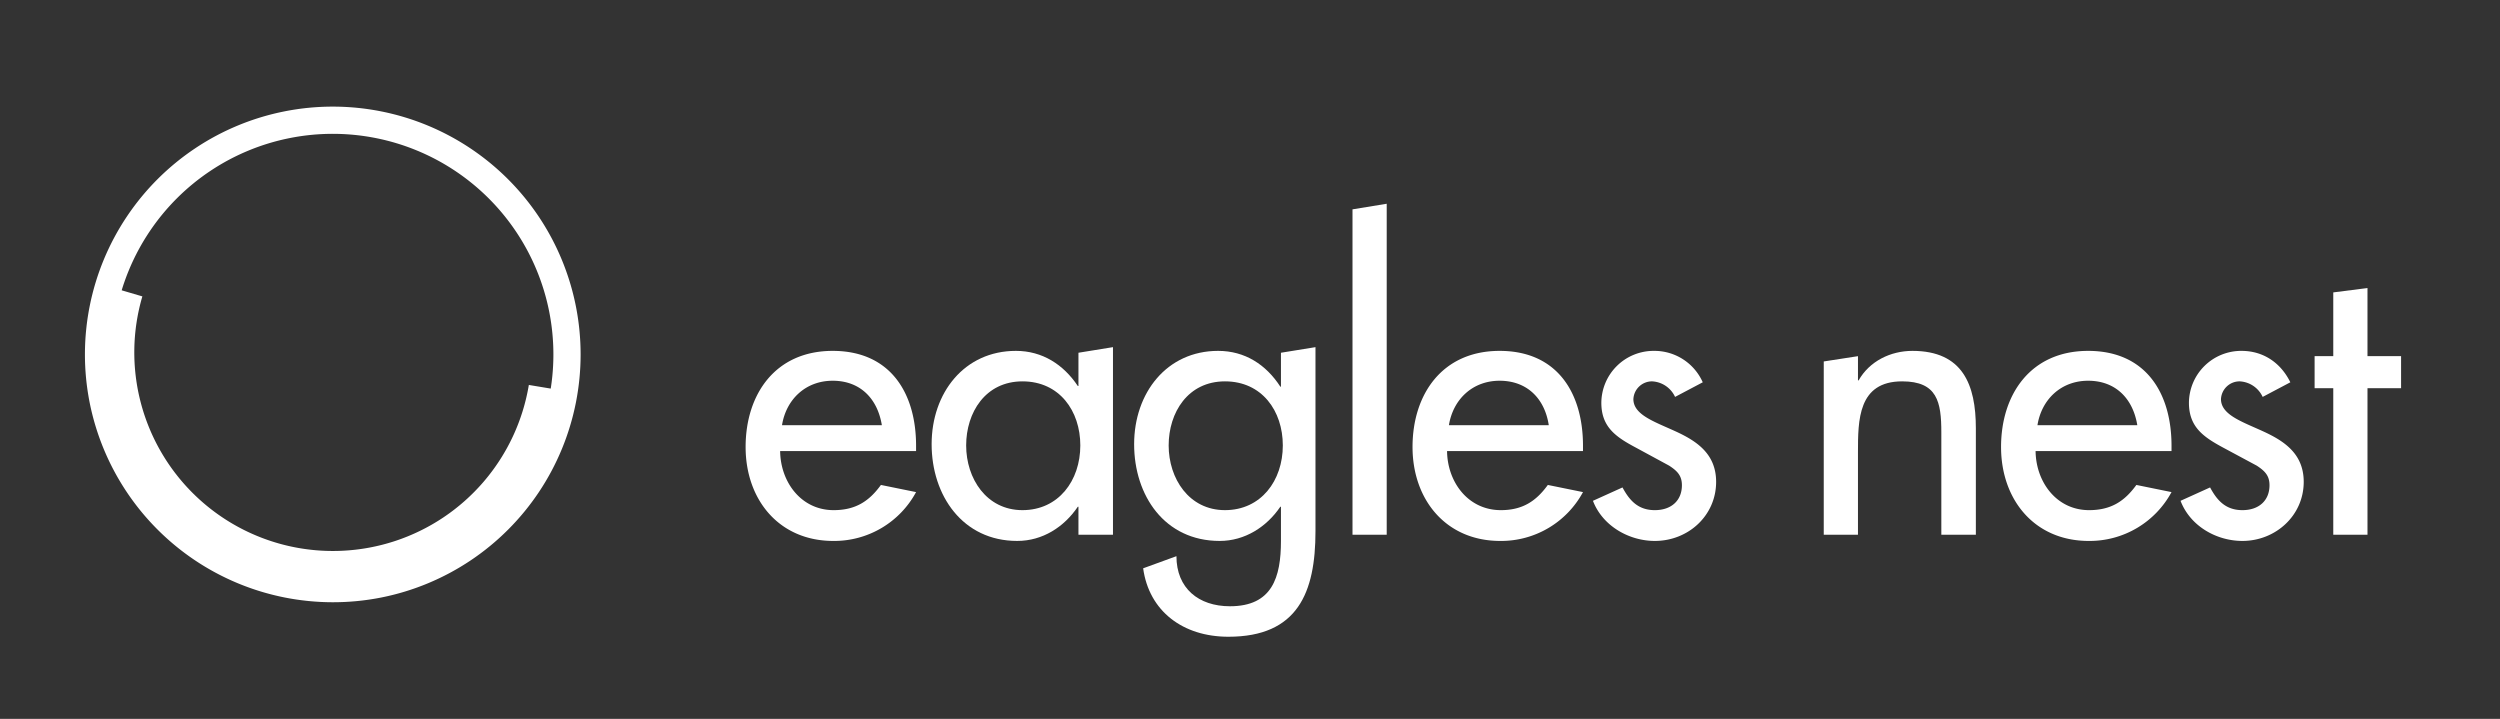
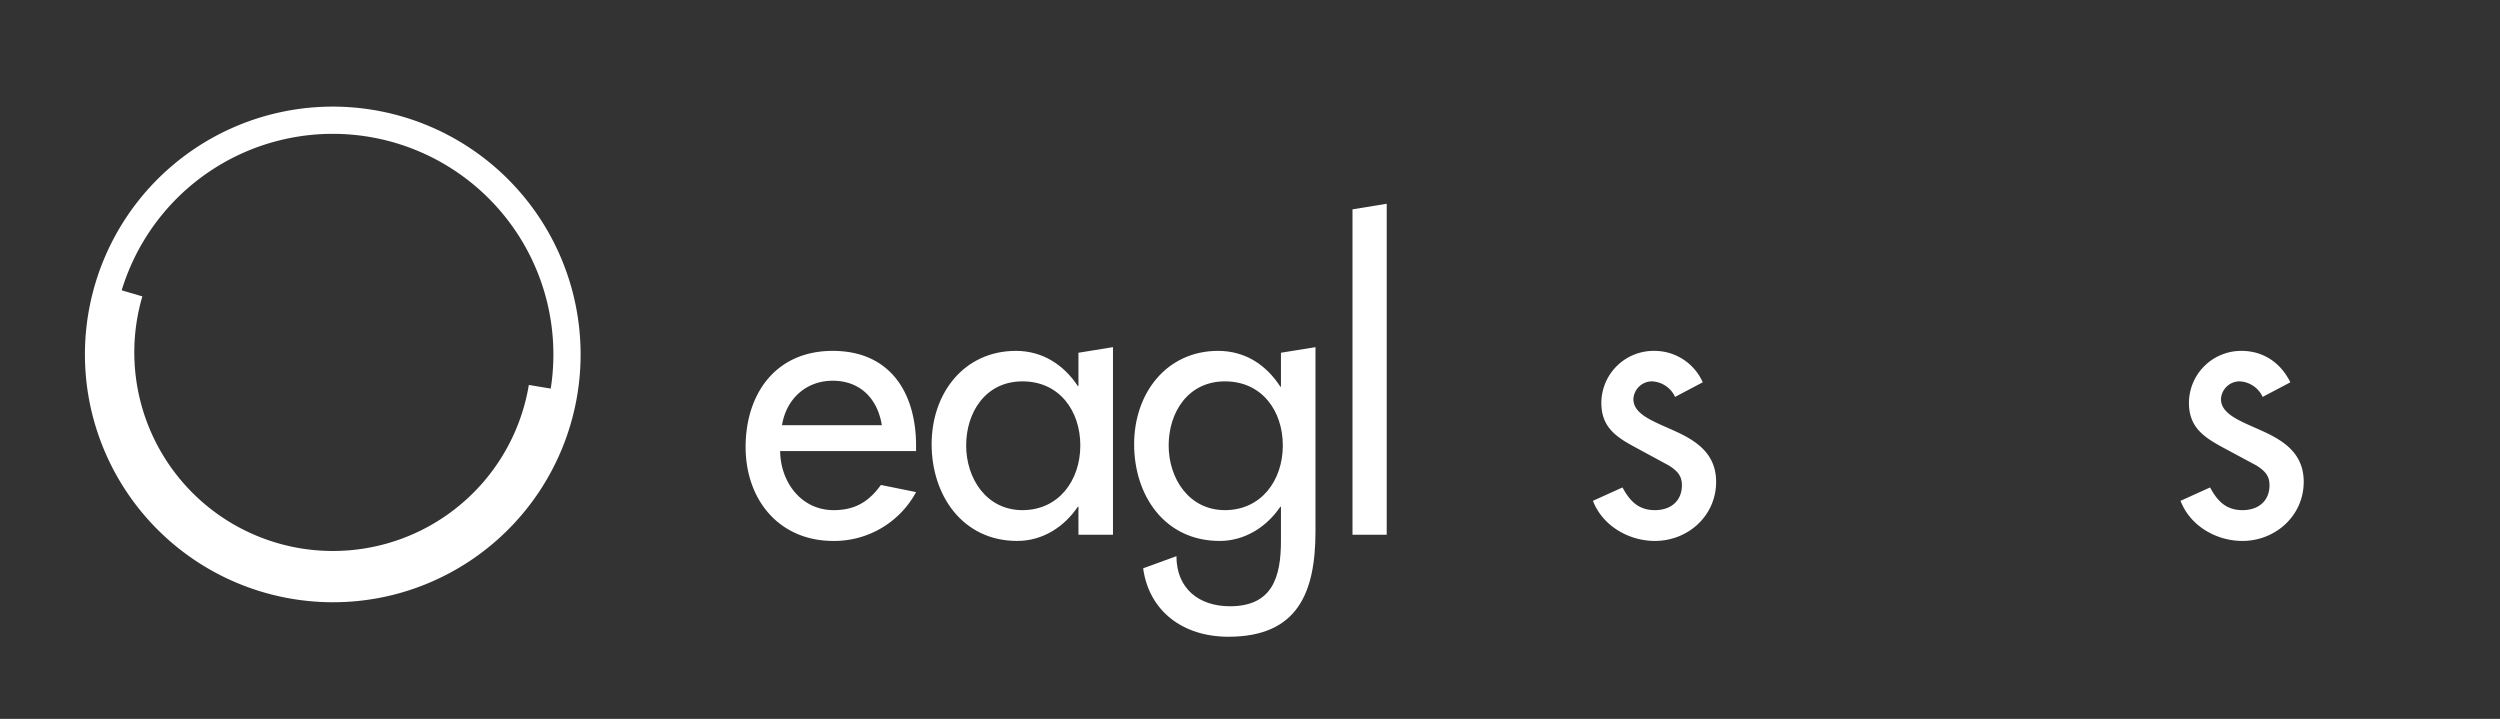
<svg xmlns="http://www.w3.org/2000/svg" viewBox="0 0 803.7 231.1">
  <rect x="0" y="0" width="803.7" height="231.1" fill="#333333" stroke="none" />
  <defs>
    <style>.cls-1{fill:#fff;}.cls-2,.cls-3{fill:none;stroke:#fff;}.cls-2{stroke-width:8.75px;}.cls-3{stroke-width:9.1px;}</style>
  </defs>
  <g id="Layer_2" data-name="Layer 2">
    <path class="cls-1" d="M294.5,158.2a29.9,29.9,0,0,1-26.6,15.7c-17.5,0-28.2-13.3-28.2-30.2s9.5-30.9,28-30.9,26.8,13.5,26.8,30.5V145H250.8c.1,9.9,6.7,19,17.2,19,7.2,0,11.5-3,15.2-8.1m.3-19.2c-1.4-8.6-7-14.3-15.8-14.3s-15,6.1-16.3,14.3Z" />
    <path class="cls-1" d="M357.8,171.9H346.7v-9h-.2c-4.4,6.5-11.3,11-19.5,11-17.5,0-27.5-14.6-27.5-31.1s10.5-30,27.1-30c8.5,0,15.3,4.4,19.9,11.3h.2V113.4l11.1-1.8Zm-10.5-28.7c0-11.1-6.7-20.6-18.6-20.6s-18.1,10-18.1,20.6,6.5,20.8,18.1,20.8S347.3,154.5,347.3,143.2Z" />
    <path class="cls-1" d="M378.2,178.8c0,10.3,7.1,16.1,17.2,16.1,13.6,0,16.4-9.3,16.4-21v-11h-.2c-4.4,6.5-11.4,11-19.5,11-17.7,0-27.5-14.6-27.5-31.1s10.5-30,27-30c8.6,0,15.4,4.4,20,11.5h.2V113.4l11.1-1.8v59.2c0,19.7-5.7,33.9-28,33.9-14.6,0-25.5-8.2-27.4-22m44.9-39.5c0-11.1-6.7-20.6-18.6-20.6s-18.1,10-18.1,20.6,6.5,20.8,18.1,20.8S412.4,154.5,412.4,143.2Z" />
    <path class="cls-1" d="M445.8,171.9h-11V67.3l11-1.8Z" />
    <path class="cls-1" d="M538.5,127.6a8.6,8.6,0,0,0-7.4-5,6,6,0,0,0-6,5.7c0,5,6.6,7.2,13.4,10.3s13.2,7.2,13.2,16.3c0,10.9-9,19-19.7,19-8.3,0-16.8-4.8-19.9-12.9l9.5-4.3c2.3,4.3,5.1,7.3,10.4,7.3s8.7-3.1,8.7-8c0-3.1-1.5-4.6-4.1-6.3l-10.7-5.8c-6.4-3.4-11.1-6.6-11.1-14.4a16.8,16.8,0,0,1,16.9-16.7,17,17,0,0,1,15.7,10.1Z" />
-     <path class="cls-1" d="M597.3,122.3h.2c3.5-6.2,10.3-9.5,17.3-9.5,16.2,0,20.4,10.9,20.4,24.9v34.2H624.1V139c0-9.8-1.3-16.4-12.6-16.4-14.2,0-14.2,12.5-14.2,22.9v26.4h-11V116.2l11-1.7Z" />
    <path class="cls-1" d="M727.4,127.6a8.6,8.6,0,0,0-7.4-5,6,6,0,0,0-6,5.7c0,5,6.6,7.2,13.4,10.3s13.2,7.2,13.2,16.3c0,10.9-9.1,19-19.7,19-8.4,0-16.8-4.8-19.9-12.9l9.5-4.3c2.3,4.3,5.1,7.3,10.4,7.3s8.7-3.1,8.7-8c0-3.1-1.5-4.6-4.1-6.3l-10.8-5.8c-6.3-3.4-11-6.6-11-14.4a16.8,16.8,0,0,1,16.9-16.7c7,0,12.6,3.8,15.7,10.1Z" />
-     <path class="cls-1" d="M761.1,171.9h-11V124.8h-6V114.5h6V94l11-1.4v21.9h10.8v10.3H761.1Z" />
    <path class="cls-2" d="M121.7,187.8a75.3,75.3,0,1,0-88.6-59.3A75.4,75.4,0,0,0,121.7,187.8Z" />
    <path class="cls-3" d="M41.4,94a68.4,68.4,0,1,0,133.1,30.5" />
-     <path class="cls-1" d="M508.9,158.2a29.9,29.9,0,0,1-26.6,15.7c-17.5,0-28.2-13.3-28.2-30.2s9.5-30.9,28-30.9,26.8,13.5,26.8,30.5V145H465.2c.1,9.9,6.7,19,17.3,19,7.1,0,11.4-3,15.1-8.1m.3-19.2c-1.3-8.6-7-14.3-15.8-14.3s-15,6.1-16.3,14.3Z" />
-     <path class="cls-1" d="M698.1,158.2a29.9,29.9,0,0,1-26.6,15.7c-17.5,0-28.2-13.3-28.2-30.2s9.5-30.9,28-30.9,26.8,13.5,26.8,30.5V145H654.4c.1,9.9,6.7,19,17.2,19,7.2,0,11.5-3,15.2-8.1m.3-19.2c-1.4-8.6-7-14.3-15.8-14.3s-15,6.1-16.3,14.3Z" />
  </g>
</svg>